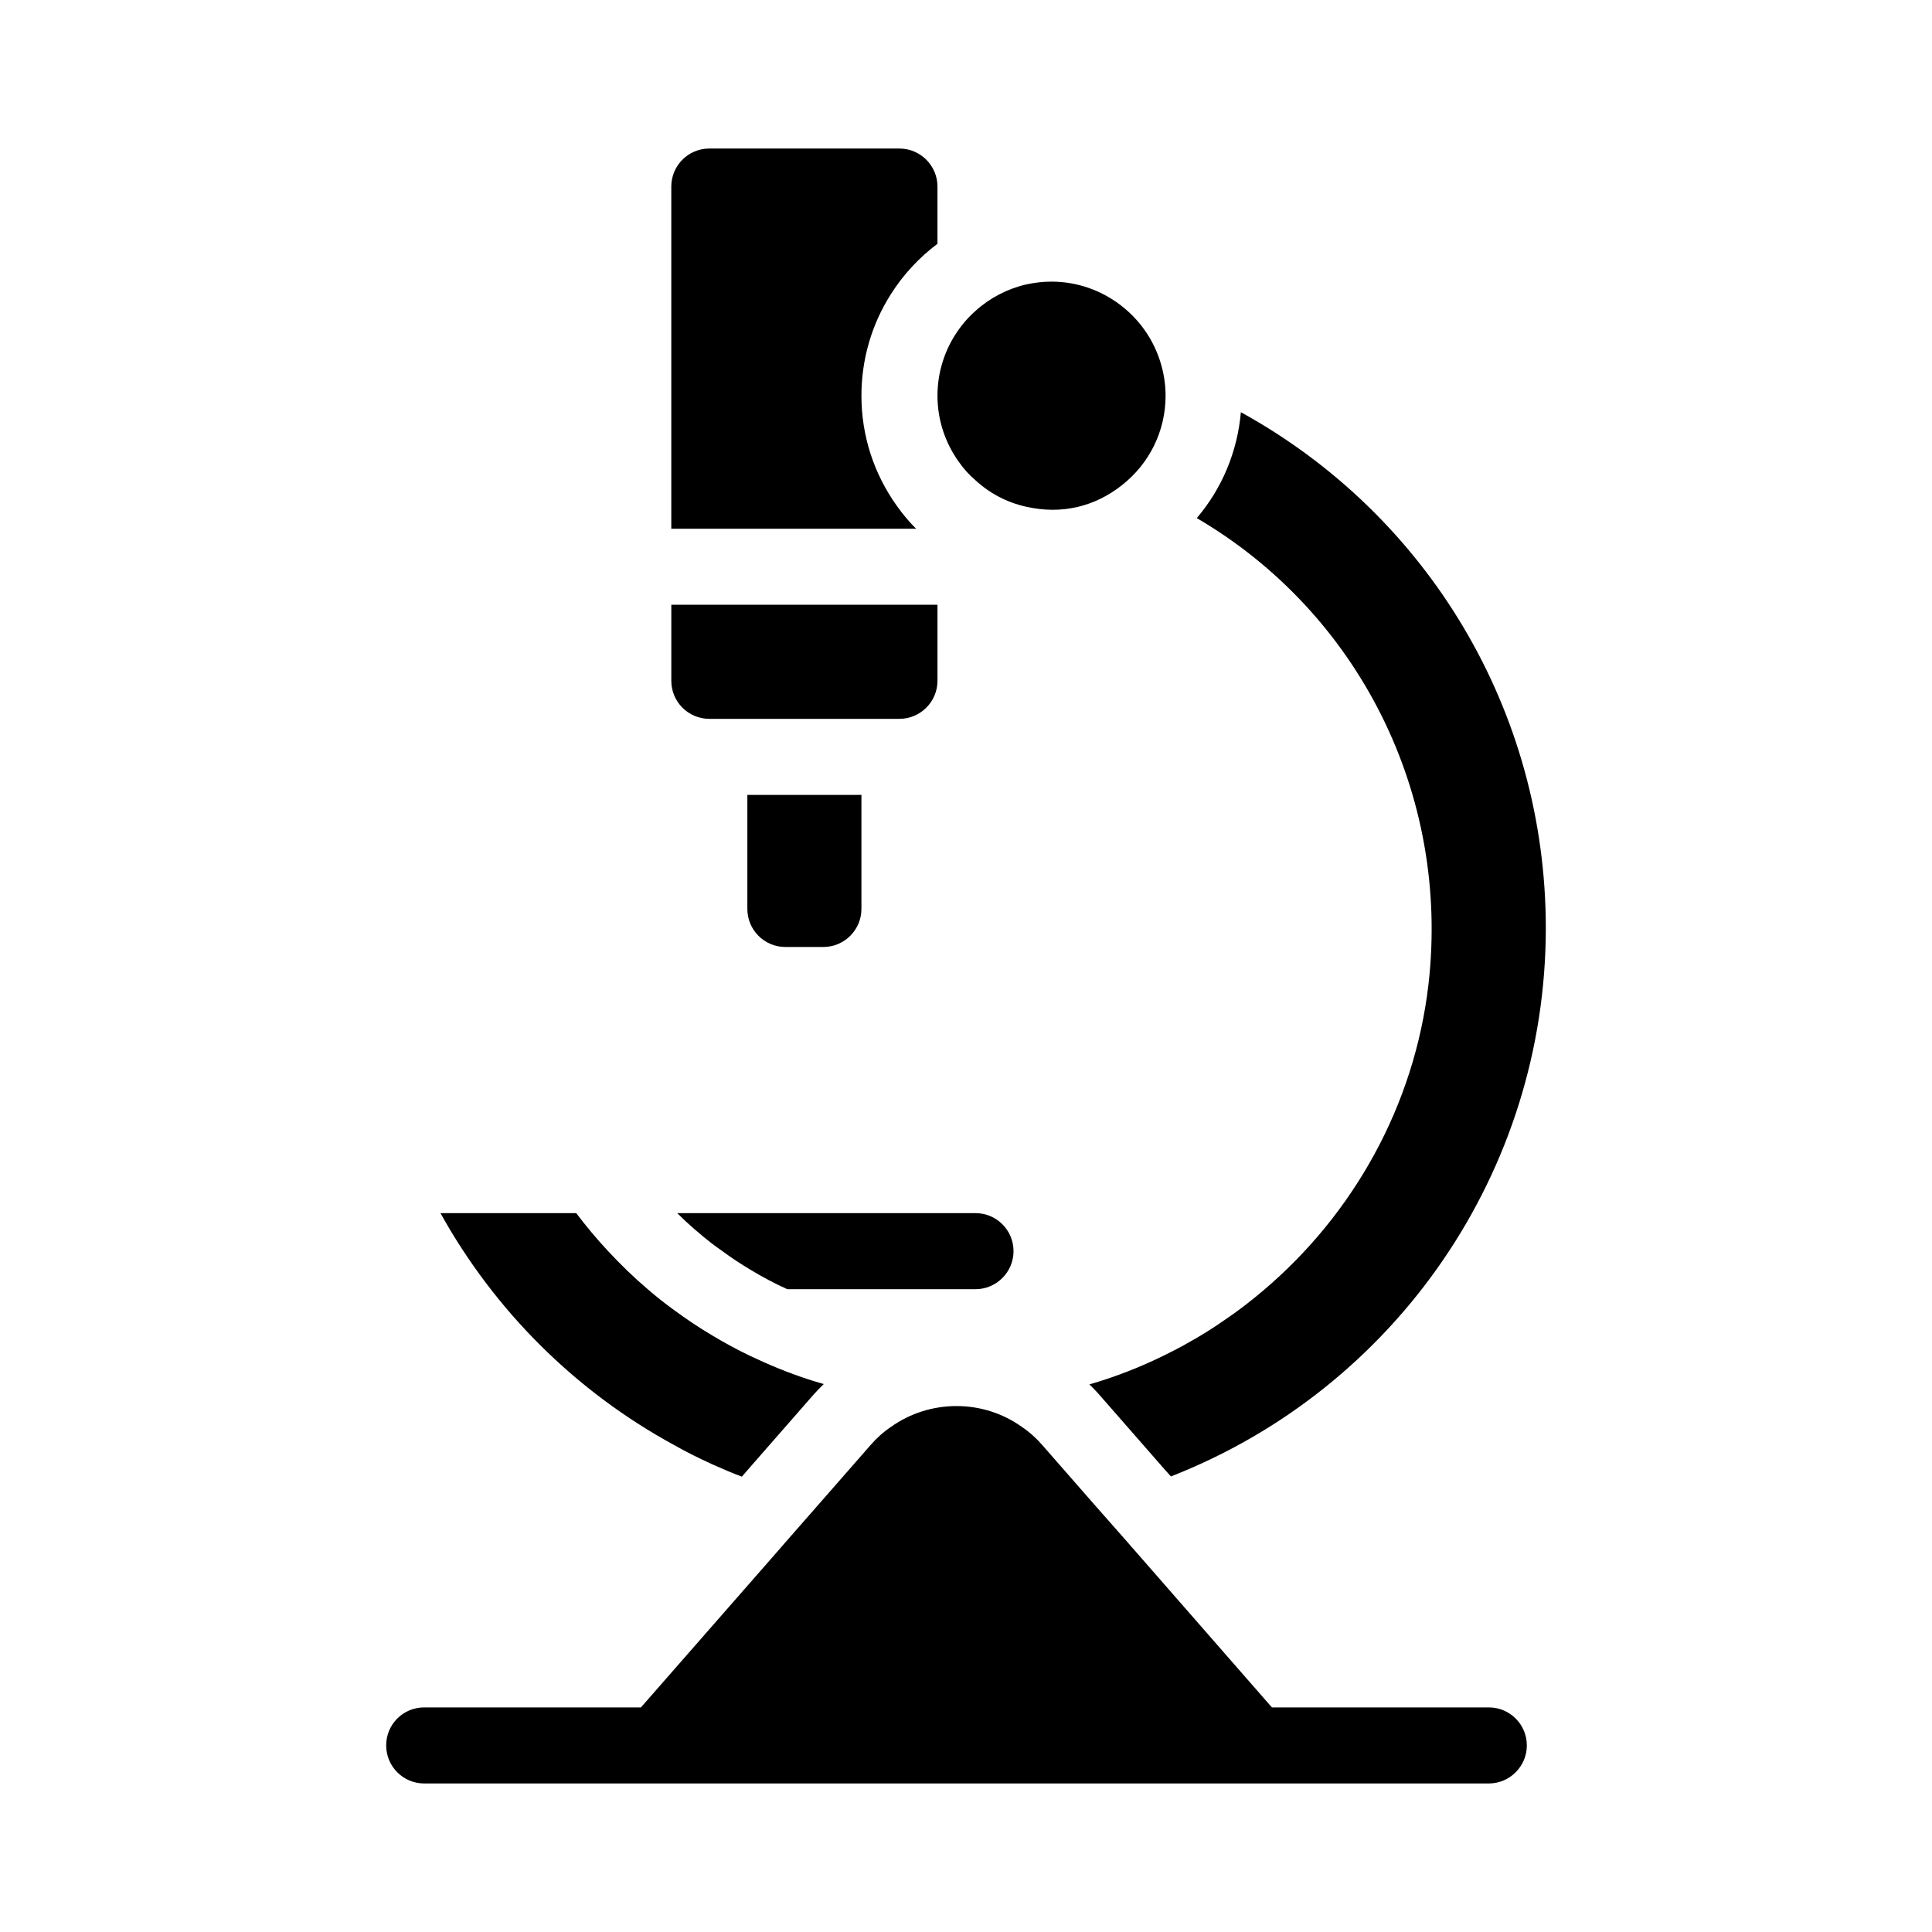
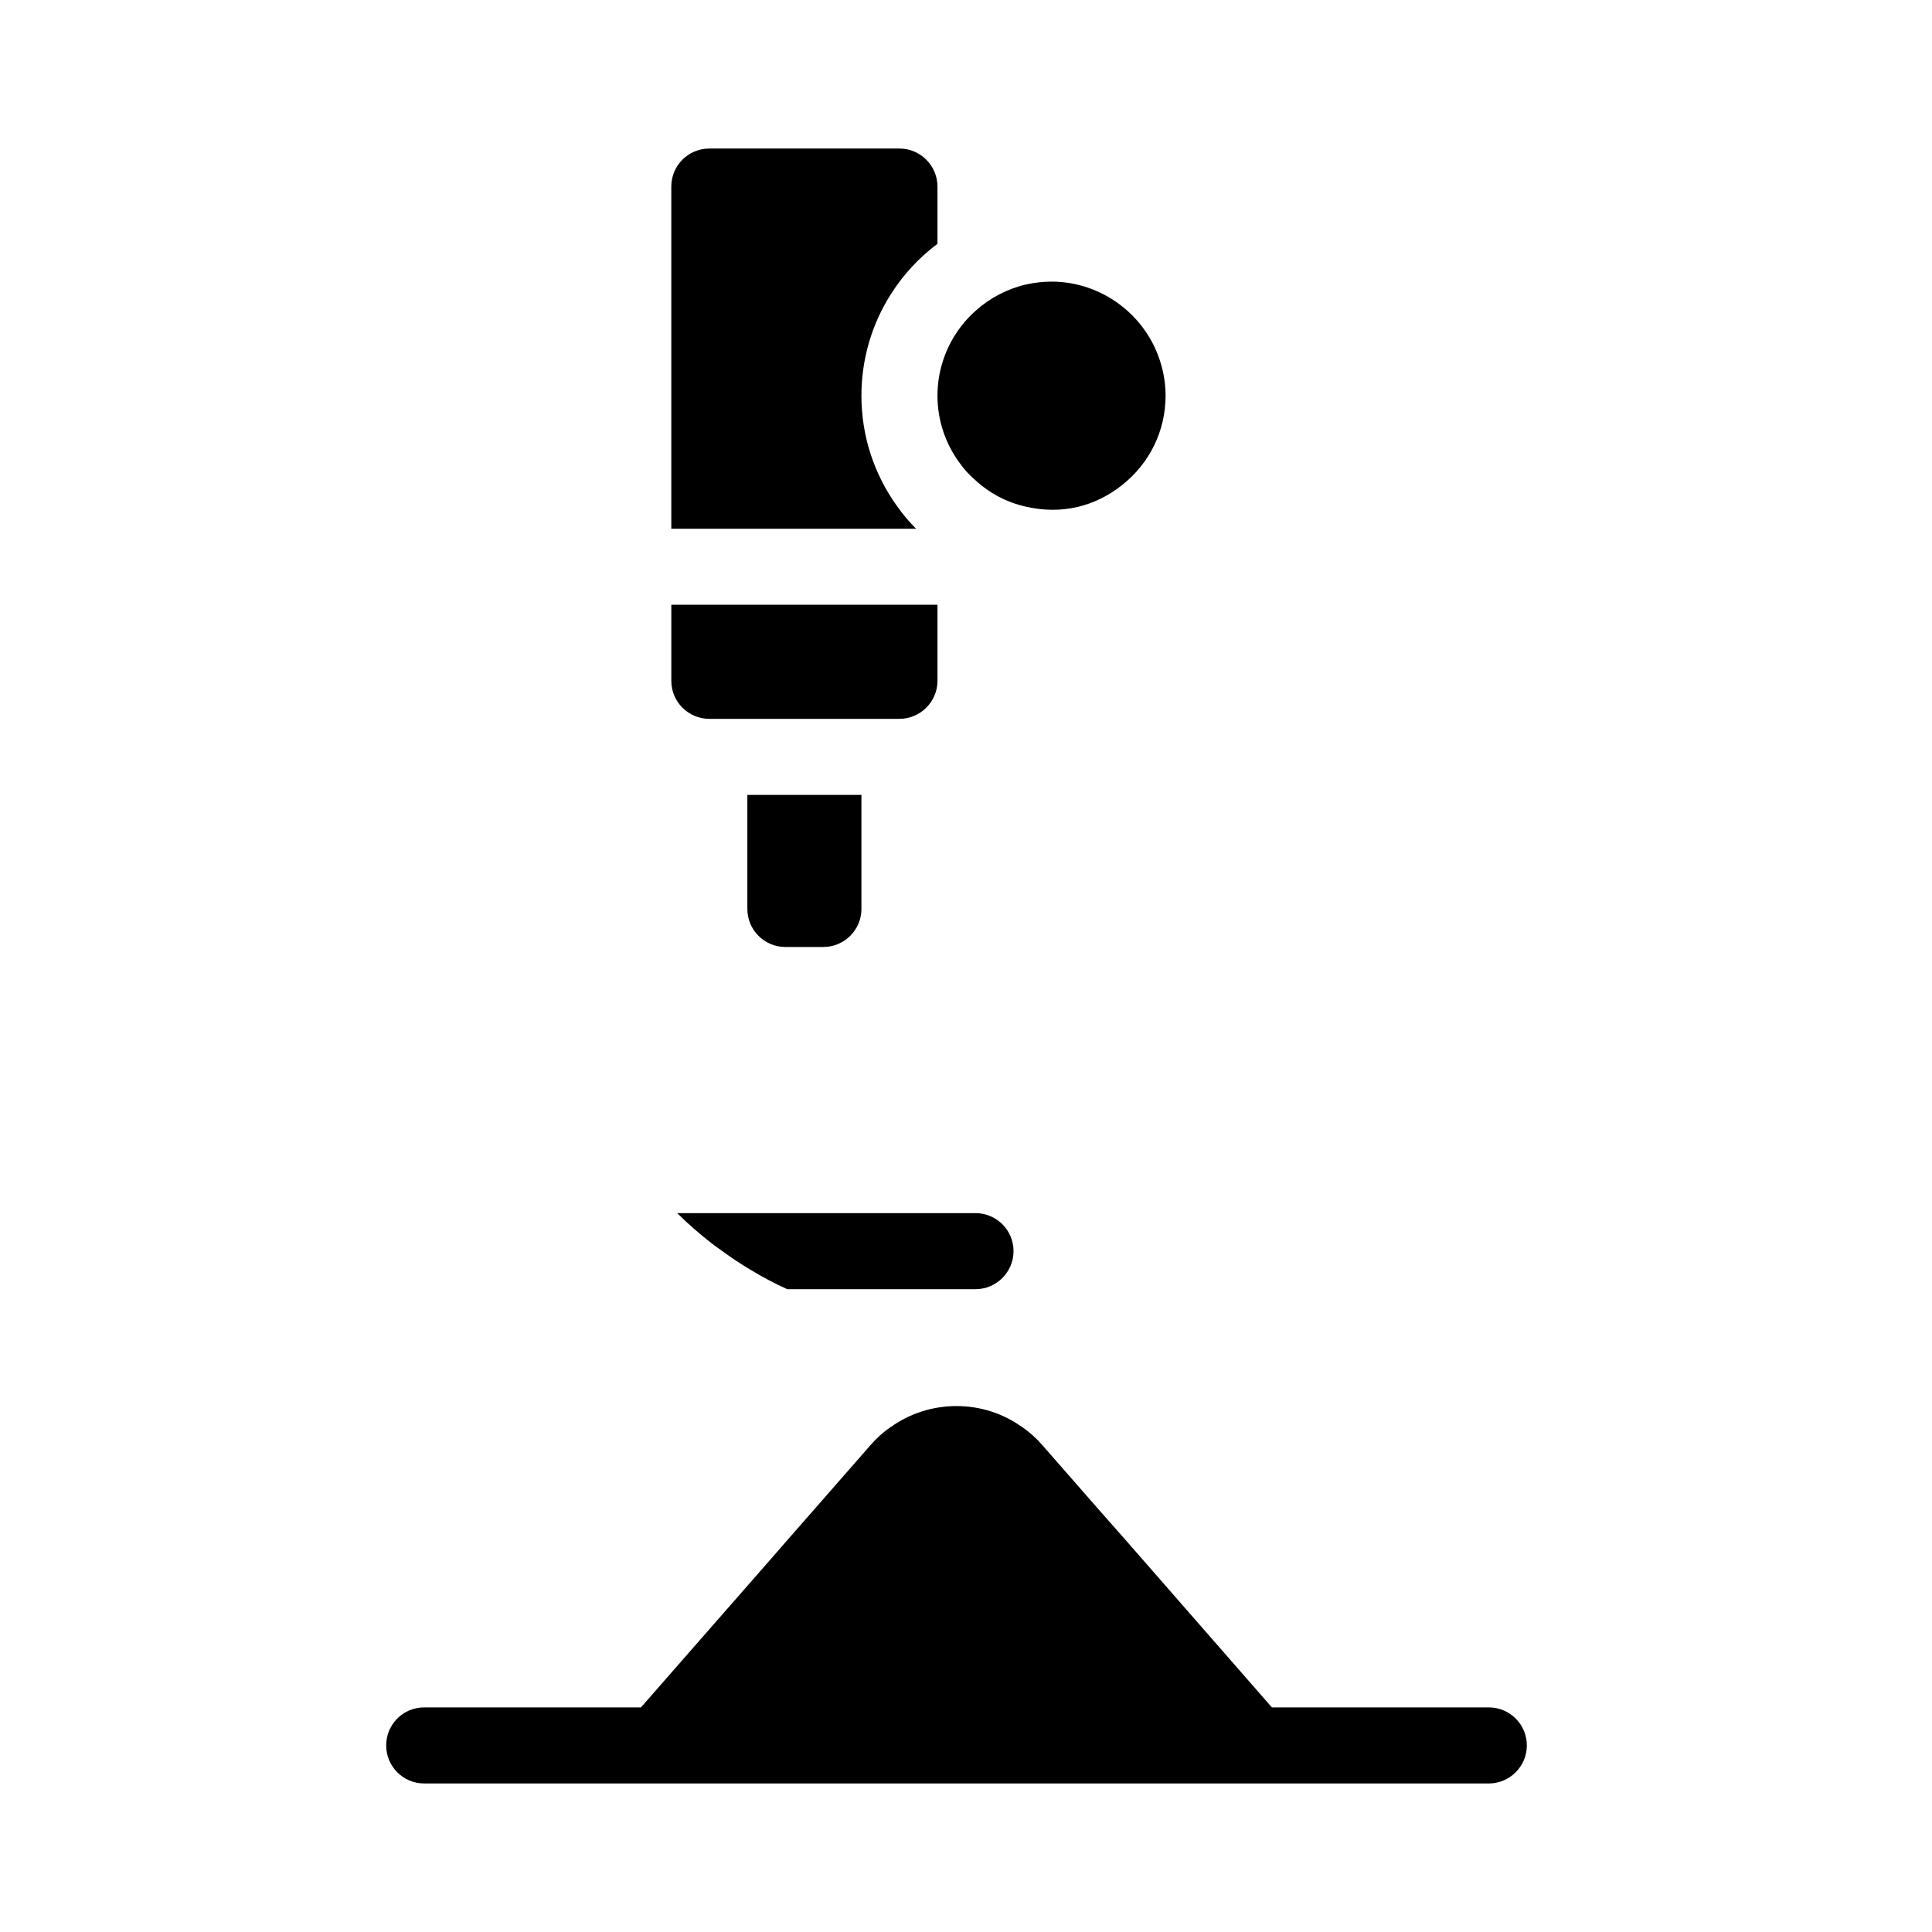
<svg xmlns="http://www.w3.org/2000/svg" fill="#000000" width="800px" height="800px" version="1.1" viewBox="144 144 512 512">
  <g>
-     <path d="m478.84 485.95c-3.223 2.719-6.551 5.34-10.078 7.707-3.223 2.266-6.602 4.383-10.078 6.297-1.914 1.109-3.93 2.117-5.945 3.125-6.398 3.176-13.098 5.793-20.051 7.809 0.957 0.855 1.812 1.812 2.672 2.769l7.406 8.465 8.816 10.078 0.203 0.25 2.519 2.82c59.652-23.324 99.352-80.859 99.352-145.35 0-57.535-31.285-109.43-80.812-136.68-0.906 10.43-4.988 20.203-11.688 28.062 42.824 25.039 67.156 73.152 61.414 123.48-3.727 32.293-20 61.062-43.73 81.164z" />
    <path d="m332.74 473.61c0.906 0.656 1.812 1.359 2.719 1.965 2.367 1.762 4.836 3.375 7.356 4.887 3.176 1.914 6.449 3.68 9.824 5.188h49.879c5.543 0 10.078-4.535 10.078-10.078 0-5.594-4.535-10.078-10.078-10.078l-79.047 0.004c2.922 2.922 6.047 5.594 9.27 8.113z" />
    <path d="m362.21 394.96c5.543 0 10.078-4.535 10.078-10.078v-30.23h-30.23v30.23c0 5.543 4.484 10.078 10.078 10.078z" />
    <path d="m381.76 278.18c-6.199-8.613-9.473-18.738-9.473-29.32 0-9.523 2.672-18.844 7.809-26.902 3.273-5.188 7.508-9.723 12.344-13.352v-15.164c0-5.543-4.535-10.078-10.078-10.078h-50.383c-5.594 0-10.078 4.535-10.078 10.078v90.688h64.891c-1.859-1.816-3.519-3.832-5.031-5.949z" />
    <path d="m331.98 334.5h50.383c5.543 0 10.078-4.535 10.078-10.078v-20.152h-70.535v20.152c-0.004 5.543 4.481 10.078 10.074 10.078z" />
    <path d="m398.13 266.44c1.258 1.812 2.719 3.426 4.383 4.836 3.777 3.477 8.363 5.894 13.402 7.004 9.473 2.168 18.238-0.051 25.34-5.644 7.406-5.793 11.637-14.461 11.637-23.781 0-2.769-0.402-5.594-1.211-8.363-3.723-12.895-15.664-21.859-29.012-21.859-2.215 0-4.434 0.25-6.75 0.754-4.988 1.16-9.621 3.578-13.402 7.004-2.066 1.812-3.879 3.981-5.391 6.348-3.074 4.836-4.684 10.43-4.684 16.121-0.004 6.297 1.961 12.395 5.688 17.582z" />
-     <path d="m322.66 526.96c3.273 1.863 6.648 3.527 10.078 5.09 0.102 0.051 0.203 0.102 0.352 0.152 2.469 1.109 4.938 2.168 7.508 3.125l2.719-3.125 8.816-10.078 2.117-2.418 5.289-6.047c0.906-1.008 1.812-1.965 2.769-2.871-1.41-0.402-2.769-0.805-4.133-1.258-5.289-1.715-10.379-3.828-15.367-6.195-3.477-1.664-6.801-3.477-10.078-5.441-3.477-2.066-6.801-4.281-10.078-6.699-2.367-1.715-4.734-3.578-7.004-5.543-3.68-3.125-7.152-6.5-10.48-10.078-2.973-3.176-5.793-6.551-8.465-10.078h-35.973c14.422 26 35.984 47.359 61.93 61.465z" />
    <path d="m538.55 596.48h-57.484l-36.727-42.02-0.605-0.656-0.402-0.504-9.723-11.035-13.402-15.316c-1.613-1.863-3.477-3.527-5.441-4.836-5.039-3.578-11.035-5.492-17.281-5.492-6.246 0-12.293 1.914-17.332 5.492-1.965 1.309-3.828 2.973-5.441 4.836l-13.402 15.316-9.672 11.035-0.906 1.059-36.879 42.121h-57.434c-5.594 0-10.078 4.484-10.078 10.078 0 5.543 4.484 10.078 10.078 10.078h282.13c5.543 0 10.078-4.535 10.078-10.078-0.004-5.594-4.535-10.078-10.078-10.078z" />
  </g>
</svg>